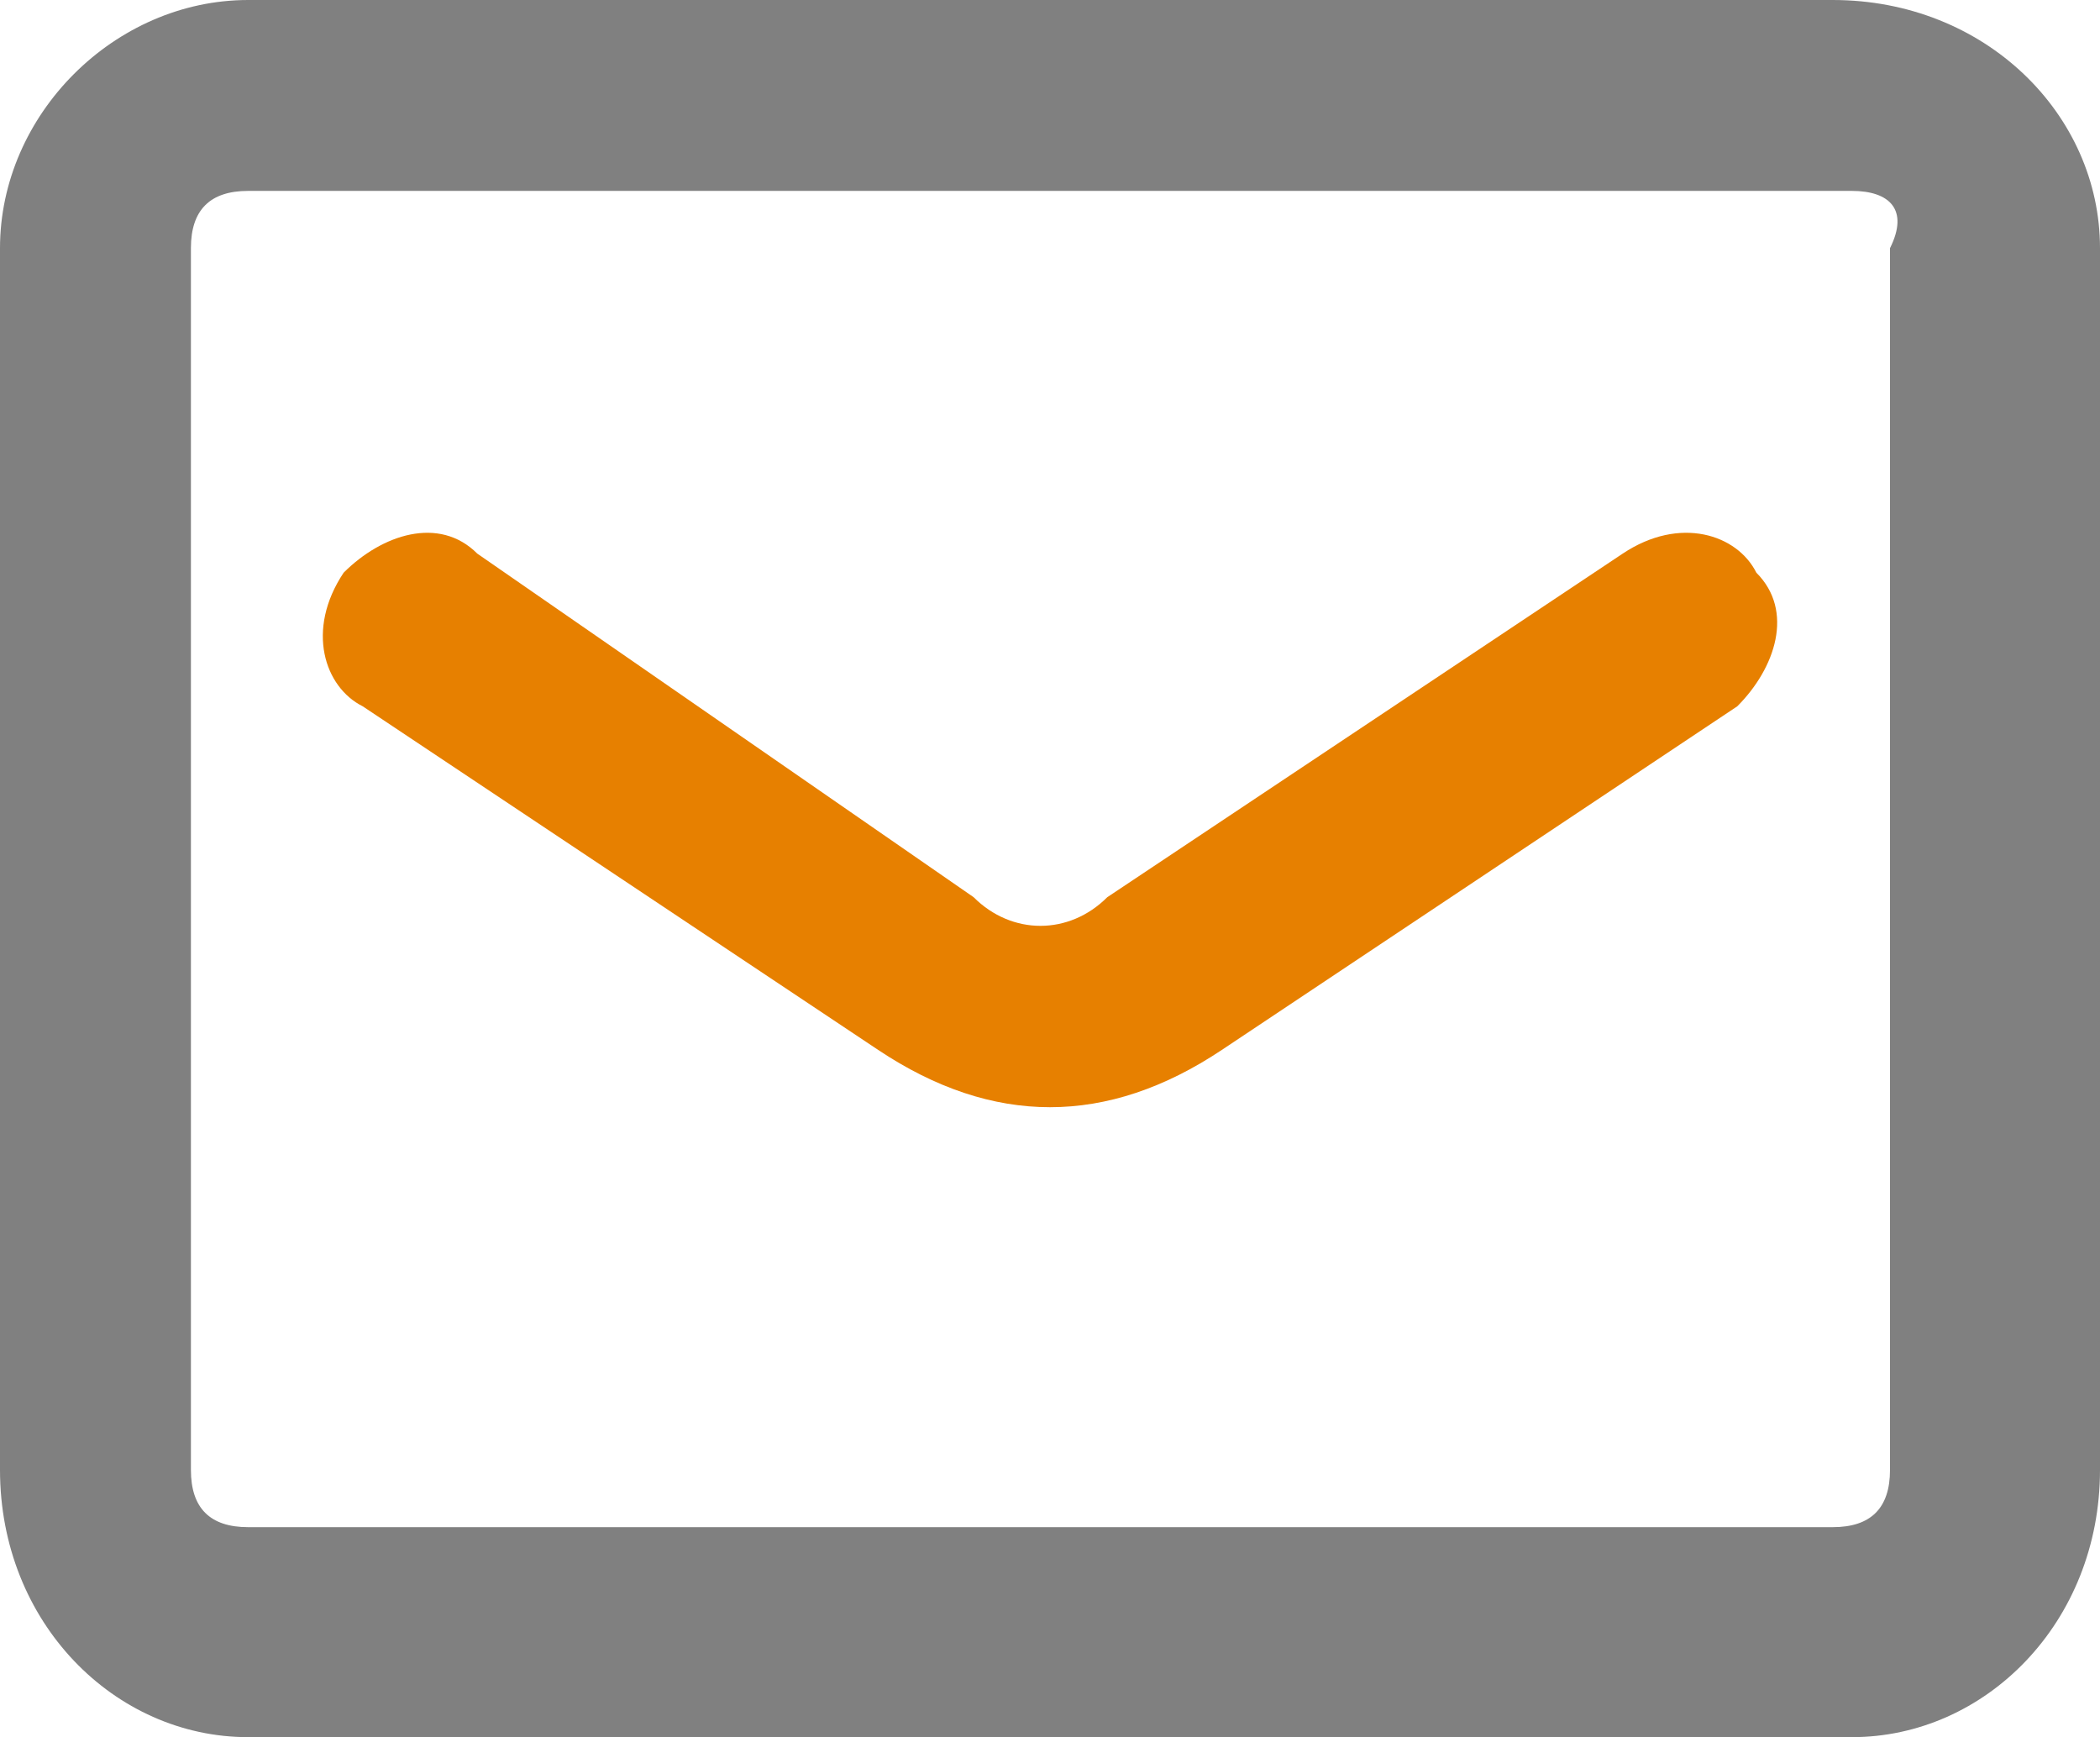
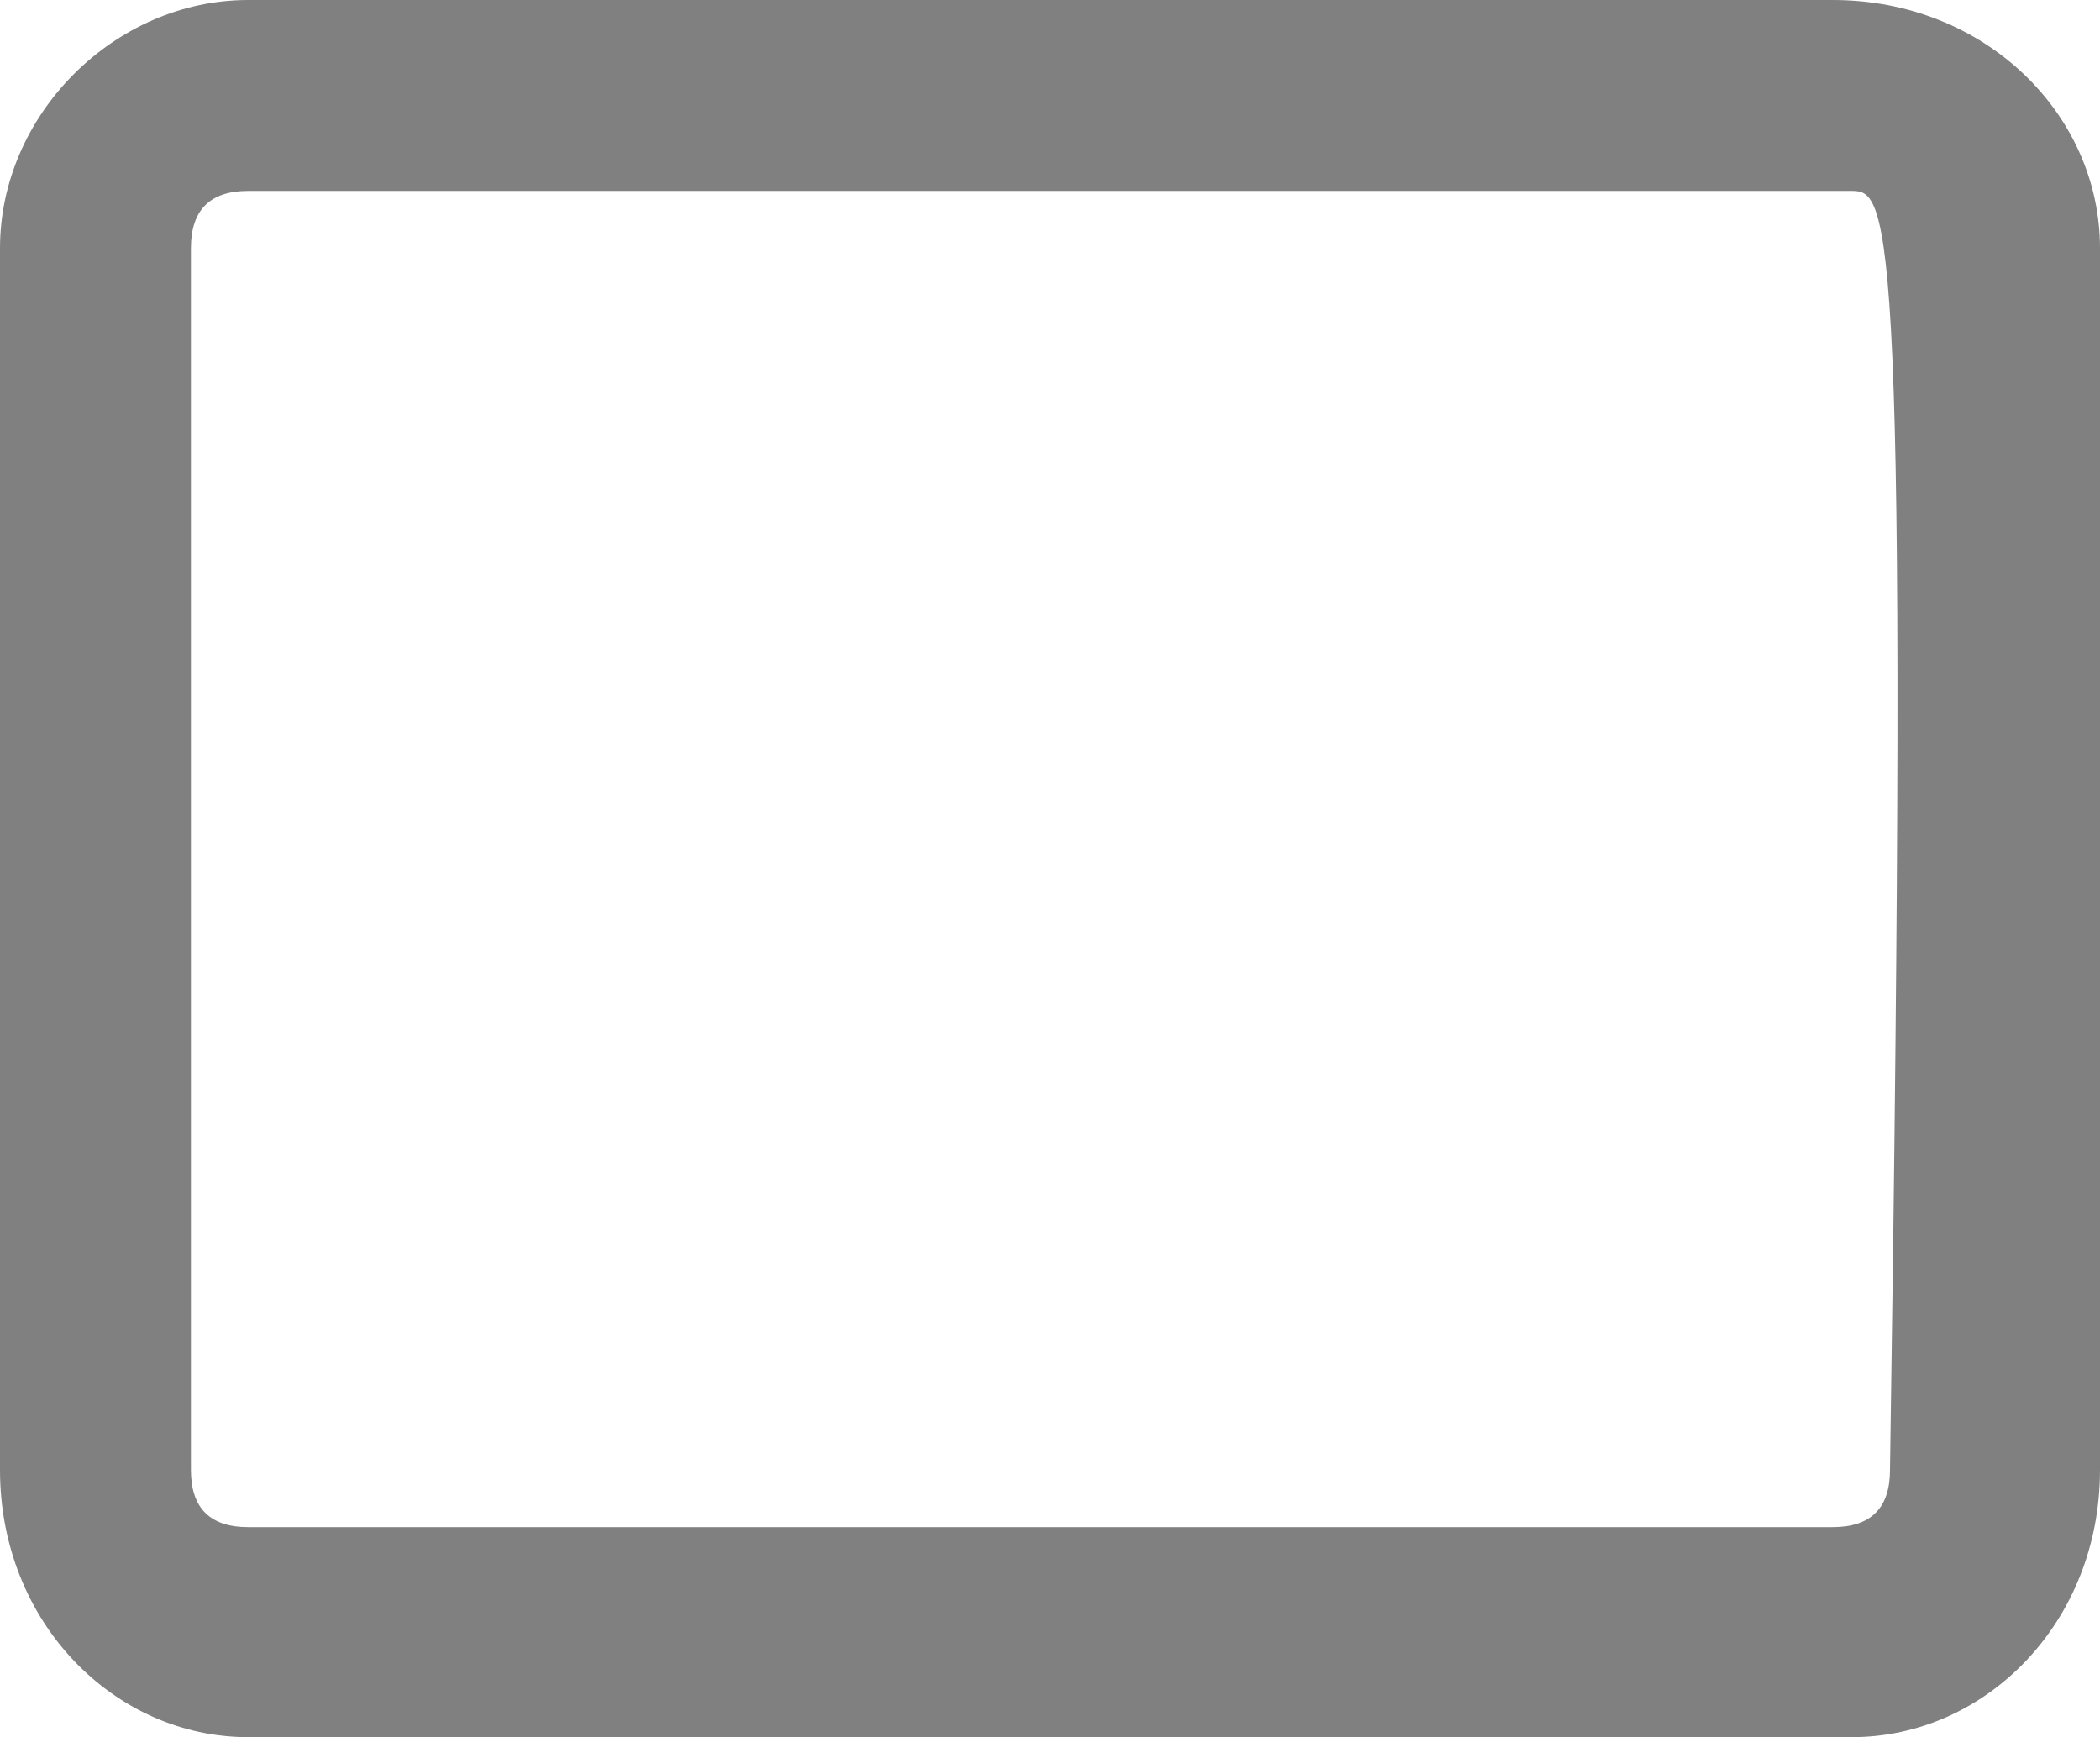
<svg xmlns="http://www.w3.org/2000/svg" version="1.1" id="レイヤー_1" x="0px" y="0px" viewBox="0 0 11 9.1" style="enable-background:new 0 0 11 9.1;" xml:space="preserve">
  <style type="text/css">
	.ドロップシャドウ{fill:none;}
	.光彩_x0020_外側_x0020_5_x0020_pt{fill:none;}
	.青のネオン{fill:none;stroke:#8AACDA;stroke-width:7;stroke-linecap:round;stroke-linejoin:round;}
	.クロムハイライト{fill:url(#SVGID_1_);stroke:#FFFFFF;stroke-width:0.363;stroke-miterlimit:1;}
	.ジャイブ_GS{fill:#FFDD00;}
	.Alyssa_GS{fill:#A6D0E4;}
	.st0{fill:#808080;}
	.st1{fill:#E78000;}
</style>
  <linearGradient id="SVGID_1_" gradientUnits="userSpaceOnUse" x1="5.5" y1="0" x2="5.5" y2="-1">
    <stop offset="0" style="stop-color:#656565" />
    <stop offset="0.618" style="stop-color:#1B1B1B" />
    <stop offset="0.629" style="stop-color:#545454" />
    <stop offset="0.983" style="stop-color:#3E3E3E" />
  </linearGradient>
  <g>
-     <path class="st0" d="M9.7,9.1H1.3C0.6,9.1,0,8.5,0,7.7V1.3C0,0.6,0.6,0,1.3,0h8.3C10.4,0,11,0.6,11,1.3v6.4   C11,8.5,10.4,9.1,9.7,9.1z M1.3,1C1.1,1,1,1.1,1,1.3v6.4c0,0.2,0.1,0.3,0.3,0.3h8.3c0.2,0,0.3-0.1,0.3-0.3V1.3C10,1.1,9.9,1,9.7,1   H1.3z" />
-     <path class="st1" d="M5.5,5.8c-0.3,0-0.6-0.1-0.9-0.3L1.9,3.7C1.7,3.6,1.6,3.3,1.8,3c0.2-0.2,0.5-0.3,0.7-0.1l2.6,1.8   c0.2,0.2,0.5,0.2,0.7,0l2.7-1.8C8.8,2.7,9.1,2.8,9.2,3c0.2,0.2,0.1,0.5-0.1,0.7L6.4,5.5C6.1,5.7,5.8,5.8,5.5,5.8z" />
+     <path class="st0" d="M9.7,9.1H1.3C0.6,9.1,0,8.5,0,7.7V1.3C0,0.6,0.6,0,1.3,0h8.3C10.4,0,11,0.6,11,1.3v6.4   C11,8.5,10.4,9.1,9.7,9.1z M1.3,1C1.1,1,1,1.1,1,1.3v6.4c0,0.2,0.1,0.3,0.3,0.3h8.3c0.2,0,0.3-0.1,0.3-0.3C10,1.1,9.9,1,9.7,1   H1.3z" />
  </g>
</svg>